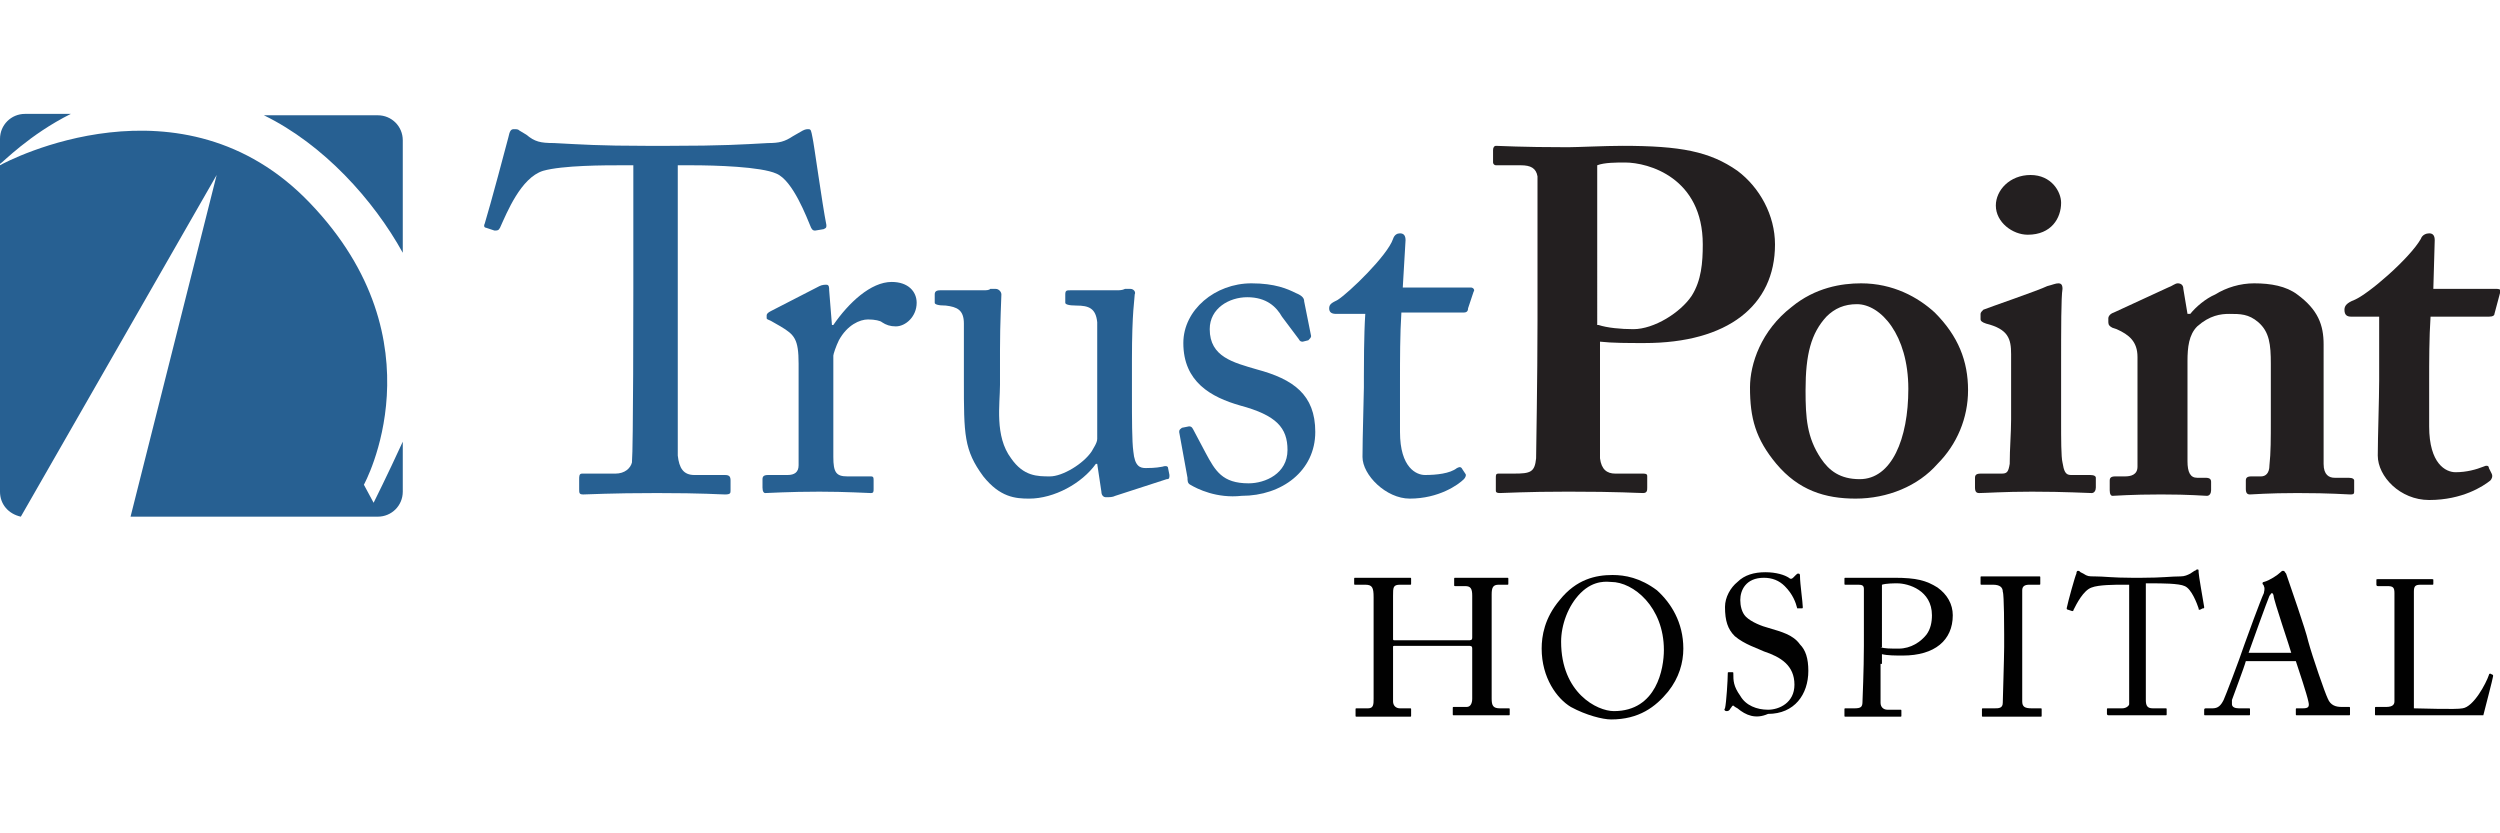
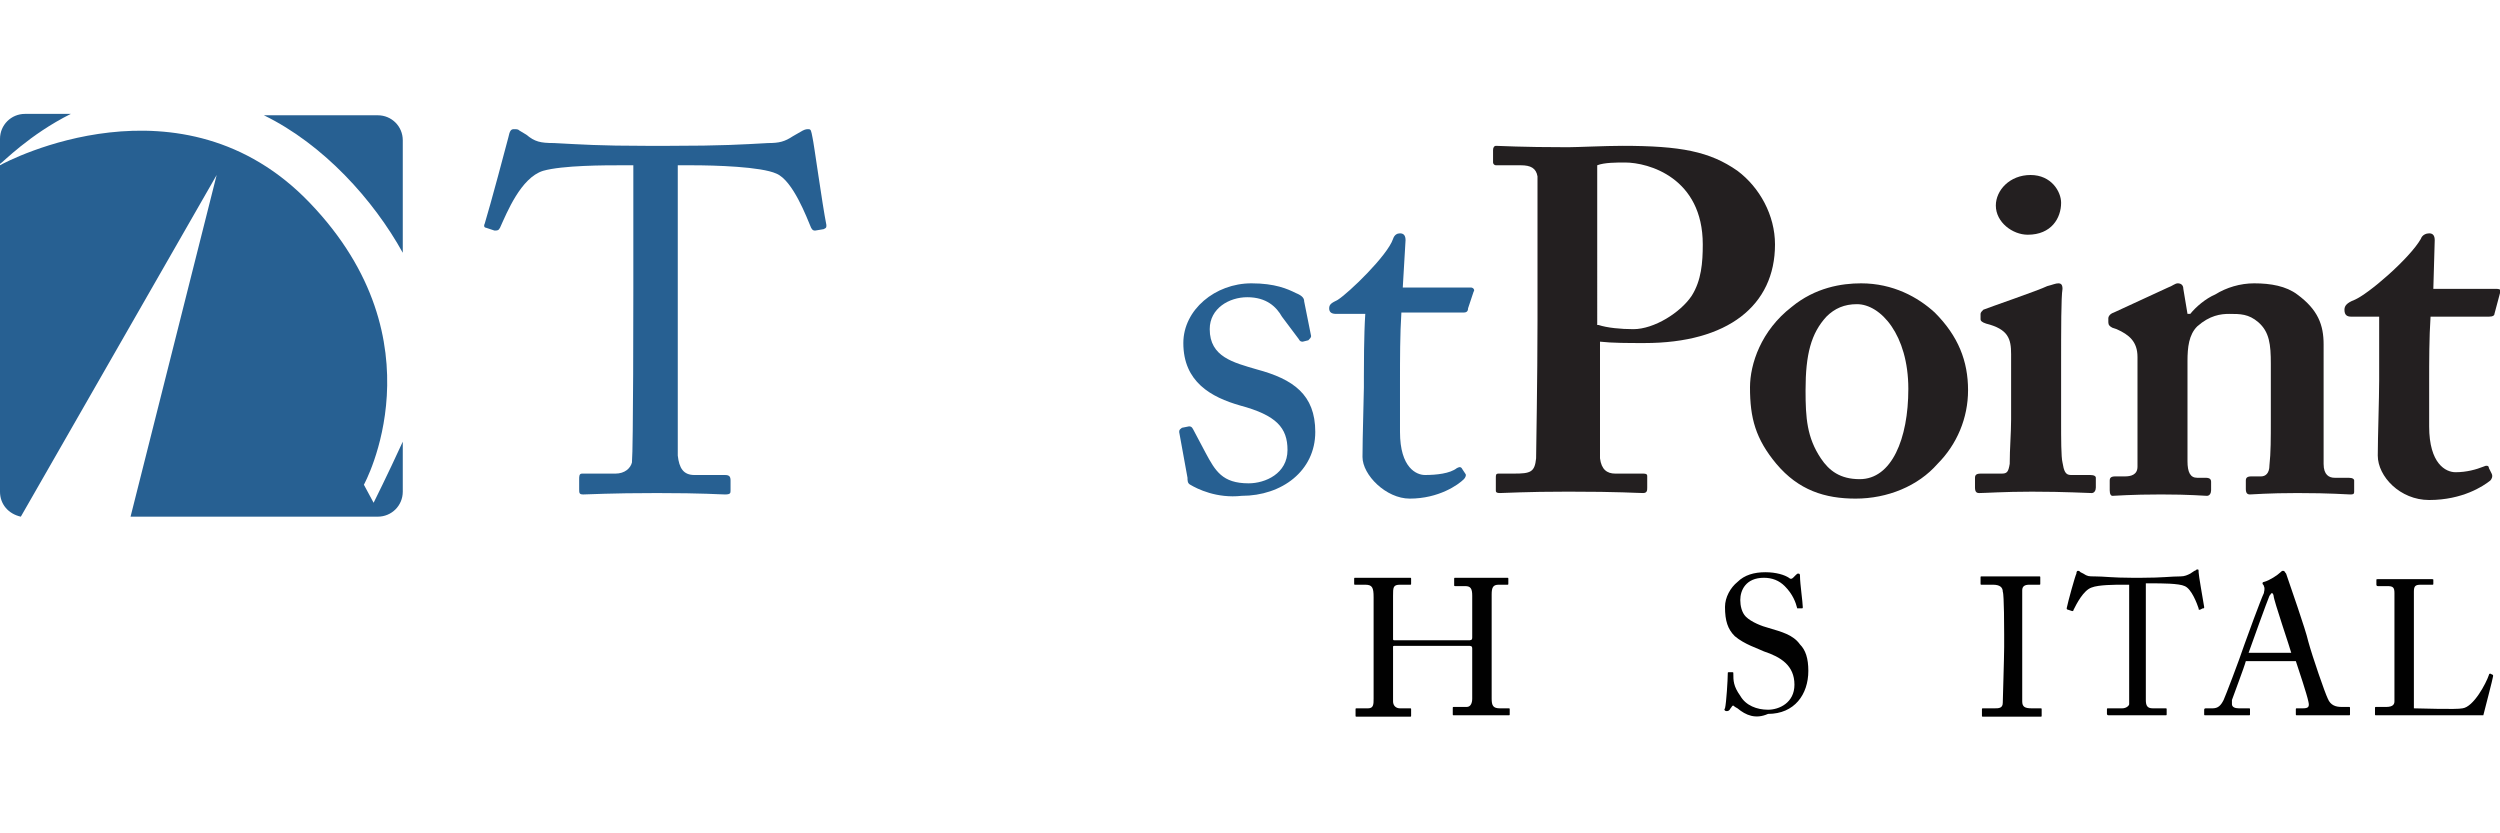
<svg xmlns="http://www.w3.org/2000/svg" version="1.1" id="Layer_1" x="0px" y="0px" viewBox="0 0 180 60" style="enable-background:new 0 0 180 60;" xml:space="preserve">
  <style type="text/css">
	.st0{fill:#276092;}
	.st1{fill:#231F20;}
	.st2{fill:#010101;}
</style>
  <g>
    <g>
      <path class="st0" d="M45.6,11.9h-0.9c-1.1,0-4.2,0-5.6,0.4c-1.6,0.5-2.6,3-3.1,4.1c-0.1,0.2-0.2,0.2-0.4,0.2l-0.6-0.2    c-0.1,0-0.2-0.1-0.1-0.3c0.4-1.3,1.6-5.8,1.7-6.2c0.1-0.5,0.2-0.6,0.4-0.6c0.2,0,0.3,0,0.4,0.1l0.5,0.3c0.6,0.5,1,0.6,2,0.6    c1.9,0.1,3.3,0.2,6.6,0.2h1.7c3.8,0,5.3-0.1,7.1-0.2c0.8,0,1.2-0.1,1.8-0.5l0.7-0.4c0.2-0.1,0.3-0.1,0.4-0.1    c0.2,0,0.2,0.1,0.3,0.6c0.1,0.4,0.7,4.8,1,6.3c0,0.2,0,0.2-0.2,0.3l-0.6,0.1c-0.1,0-0.2,0-0.3-0.2c-0.3-0.7-1.3-3.4-2.5-3.9    c-1.1-0.5-4.4-0.6-6.1-0.6h-1v10c0,0.5,0,10.3,0,10.9c0.1,0.9,0.4,1.4,1.2,1.4h2.2c0.3,0,0.4,0.1,0.4,0.4v0.7c0,0.2,0,0.3-0.4,0.3    c-0.4,0-1.5-0.1-4.9-0.1c-3.4,0-4.9,0.1-5.3,0.1c-0.3,0-0.3-0.1-0.3-0.4v-0.7c0-0.2,0-0.4,0.2-0.4h2.4c0.7,0,1.1-0.4,1.2-0.8    c0.1-1,0.1-11.8,0.1-12.5V11.9z" />
-       <path class="st0" d="M57.5,26.2c0-1.8-0.3-2.1-1.3-2.7l-0.7-0.4c-0.2-0.1-0.3-0.1-0.3-0.2v-0.2c0-0.1,0.1-0.2,0.3-0.3l3.5-1.8    c0.2-0.1,0.4-0.1,0.5-0.1c0.2,0,0.2,0.2,0.2,0.4l0.2,2.5h0.1c1.1-1.6,2.7-3.1,4.2-3.1c1.2,0,1.8,0.7,1.8,1.5c0,1-0.8,1.7-1.5,1.7    c-0.4,0-0.7-0.1-1-0.3C63.4,23.1,63,23,62.5,23c-0.6,0-1.5,0.4-2.1,1.5c-0.2,0.4-0.4,1-0.4,1.1v7.3c0,1.1,0.2,1.4,1,1.4h1.7    c0.2,0,0.2,0.1,0.2,0.3v0.6c0,0.2,0,0.3-0.2,0.3c-0.2,0-1.8-0.1-3.7-0.1c-2.2,0-3.7,0.1-3.9,0.1c-0.1,0-0.2-0.1-0.2-0.4v-0.6    c0-0.2,0.1-0.3,0.4-0.3h1.4c0.5,0,0.8-0.2,0.8-0.7c0-1.2,0-2.4,0-4.2V26.2z" />
-       <path class="st0" d="M81.5,28.4c0,1.7,0,3.4,0.1,4.1c0.1,1.1,0.5,1.2,0.9,1.2c0.2,0,0.7,0,1.2-0.1c0.3-0.1,0.4,0,0.4,0.1l0.1,0.5    c0,0.2,0,0.3-0.2,0.3l-3.7,1.2c-0.2,0.1-0.4,0.1-0.7,0.1c-0.1,0-0.3-0.1-0.3-0.4l-0.3-2h-0.1c-1,1.4-3,2.5-4.8,2.5    c-1,0-2.1-0.1-3.3-1.6c-1.4-1.9-1.4-3-1.4-6.9v-4.1c0-1-0.5-1.2-1.3-1.3c-0.6,0-0.8-0.1-0.8-0.2v-0.6c0-0.2,0.1-0.3,0.4-0.3h3.1    c0.2,0,0.4,0,0.5-0.1c0.1,0,0.3,0,0.4,0c0.2,0,0.4,0.2,0.4,0.4c0,0.3-0.1,2-0.1,4v2.5c0,1.4-0.4,3.7,0.8,5.3    c0.9,1.3,1.9,1.3,2.8,1.3s2.4-0.9,3-1.8c0.1-0.2,0.4-0.6,0.4-0.9v-8.4c-0.1-1-0.6-1.2-1.5-1.2c-0.6,0-0.8-0.1-0.8-0.2v-0.6    c0-0.3,0.1-0.3,0.4-0.3h3.3c0.2,0,0.4,0,0.6-0.1c0.2,0,0.3,0,0.4,0c0.2,0,0.4,0.2,0.3,0.4c0,0.3-0.2,1.2-0.2,4.7V28.4z" />
      <path class="st0" d="M85.7,34.9c-0.2-0.1-0.2-0.3-0.2-0.5l-0.6-3.3c0-0.2,0.1-0.2,0.2-0.3l0.5-0.1c0.1,0,0.2,0,0.3,0.2l0.9,1.7    c0.7,1.3,1.2,2.2,3.1,2.2c1.2,0,2.8-0.7,2.8-2.4c0-1.6-0.8-2.5-3.4-3.2c-2.1-0.6-4.1-1.7-4.1-4.5c0-2.4,2.3-4.3,4.9-4.3    c1.7,0,2.6,0.4,3.2,0.7c0.5,0.2,0.6,0.4,0.6,0.6l0.5,2.5c0,0.1-0.1,0.2-0.2,0.3l-0.4,0.1c-0.1,0-0.2,0-0.3-0.2l-1.2-1.6    c-0.4-0.7-1.1-1.4-2.5-1.4c-1.3,0-2.7,0.8-2.7,2.3c0,2,1.7,2.4,3.4,2.9c2.6,0.7,4.2,1.8,4.2,4.5c0,2.8-2.4,4.6-5.3,4.6    C87.6,35.9,86.2,35.2,85.7,34.9z" />
      <path class="st0" d="M100.8,31.1c0,2.6,1.2,3.1,1.8,3.1c0.8,0,1.8-0.1,2.3-0.5c0.2-0.1,0.3-0.1,0.4,0.1l0.2,0.3    c0.1,0.1,0,0.3-0.1,0.4c-0.4,0.4-1.8,1.4-3.9,1.4c-1.7,0-3.4-1.7-3.4-3c0-1.4,0.1-4.5,0.1-5v-0.8c0-0.6,0-3,0.1-4.5h-2.1    c-0.3,0-0.5-0.1-0.5-0.4s0.2-0.4,0.6-0.6c0.8-0.5,3.6-3.2,4-4.4c0.1-0.3,0.3-0.4,0.5-0.4c0.3,0,0.4,0.2,0.4,0.5l-0.2,3.4h4.9    c0.2,0,0.3,0.2,0.2,0.3l-0.4,1.2c0,0.2-0.1,0.3-0.3,0.3h-4.5c-0.1,1.6-0.1,3.3-0.1,5V31.1z" />
      <path class="st1" d="M110.7,19.1c0-2.3,0-6,0-6.4c-0.1-0.6-0.5-0.8-1.2-0.8h-1.8c-0.1,0-0.2-0.1-0.2-0.2v-0.9    c0-0.2,0.1-0.3,0.2-0.3c0.4,0,1.7,0.1,5.2,0.1c0.6,0,2.7-0.1,3.9-0.1c4.2,0,6.3,0.4,8.3,1.8c1.6,1.2,2.7,3.2,2.7,5.3    c0,4.4-3.4,7.1-9.4,7.1c-1.2,0-2.3,0-3.2-0.1v1.5c0,1.7,0,6.5,0,6.9c0.1,0.8,0.5,1.1,1.1,1.1h2c0.3,0,0.3,0.1,0.3,0.2v0.8    c0,0.2,0,0.4-0.3,0.4c-0.5,0-1.6-0.1-5.4-0.1c-3.1,0-4.5,0.1-4.9,0.1c-0.3,0-0.3-0.1-0.3-0.2v-0.9c0-0.2,0-0.3,0.2-0.3h1.1    c1.2,0,1.5-0.1,1.6-1.1c0-0.4,0.1-5.8,0.1-9.9V19.1z M115.1,23.4c0.6,0.2,1.6,0.3,2.5,0.3c1.5,0,3.4-1.2,4.2-2.4    c0.7-1.1,0.8-2.4,0.8-3.7c0-4.8-3.9-5.9-5.6-5.9c-0.6,0-1.5,0-2,0.2V23.4z" />
      <path class="st1" d="M139.3,22.5c1.7,1.7,2.4,3.5,2.4,5.6c0,2-0.8,3.9-2.2,5.3c-1.4,1.6-3.6,2.5-5.9,2.5c-2.2,0-4.1-0.6-5.7-2.5    c-1.5-1.8-1.9-3.3-1.9-5.5c0-1.7,0.8-4.1,3-5.8c1.7-1.4,3.6-1.7,5-1.7C136.3,20.4,138.1,21.4,139.3,22.5z M137.4,28    c0-3.9-2-6.1-3.7-6.1c-0.9,0-1.6,0.3-2.2,0.9c-1.1,1.2-1.5,2.7-1.5,5.3c0,2,0.1,3.4,1.1,4.9c0.6,0.9,1.4,1.5,2.8,1.5    C136.2,34.5,137.4,31.6,137.4,28z" />
      <path class="st1" d="M144.8,25.5c0-1.1-0.2-1.8-1.8-2.2c-0.3-0.1-0.4-0.2-0.4-0.3v-0.4c0-0.1,0.1-0.2,0.2-0.3    c0.5-0.2,4-1.4,4.6-1.7c0.4-0.1,0.6-0.2,0.8-0.2c0.2,0,0.3,0.1,0.3,0.4c-0.1,0.6-0.1,2.8-0.1,5.7v3.8c0,1.3,0,2.6,0.1,3    c0.1,0.6,0.2,0.9,0.6,0.9h1.4c0.3,0,0.4,0.1,0.4,0.2v0.7c0,0.2-0.1,0.4-0.3,0.4c-0.3,0-1.9-0.1-4.3-0.1c-2,0-3.4,0.1-3.8,0.1    c-0.2,0-0.3-0.1-0.3-0.4v-0.7c0-0.2,0.1-0.3,0.4-0.3h1.5c0.4,0,0.5-0.1,0.6-0.7c0-1.1,0.1-2.2,0.1-3.2V25.5z M146,16.9    c-1.1,0-2.3-0.9-2.3-2.1c0-1.1,1-2.2,2.5-2.2c1.5,0,2.2,1.2,2.2,2C148.4,15.7,147.7,16.9,146,16.9z" />
      <path class="st1" d="M156.1,20.7c0.3-0.1,0.5-0.3,0.7-0.3c0.2,0,0.4,0.1,0.4,0.4l0.3,1.8h0.2c0.4-0.5,1.1-1.1,1.8-1.4    c0.8-0.5,1.8-0.8,2.8-0.8c1.2,0,2.3,0.2,3.1,0.8c1.5,1.1,1.9,2.2,1.9,3.6V30c0,1.1,0,2.7,0,3.4c0,0.8,0.4,1,0.8,1h1    c0.3,0,0.4,0.1,0.4,0.2v0.8c0,0.2-0.1,0.2-0.3,0.2c-0.3,0-1.3-0.1-3.8-0.1c-2.1,0-3.2,0.1-3.4,0.1c-0.2,0-0.3-0.1-0.3-0.4v-0.6    c0-0.2,0.1-0.3,0.4-0.3h0.7c0.3,0,0.6-0.2,0.6-0.8c0.1-0.9,0.1-1.9,0.1-3.3v-4c0-1.4-0.1-2.3-0.9-3c-0.7-0.6-1.3-0.6-2.1-0.6    c-0.6,0-1.4,0.1-2.3,0.9c-0.6,0.6-0.7,1.5-0.7,2.5v7.2c0,0.8,0.2,1.2,0.7,1.2h0.6c0.3,0,0.4,0.1,0.4,0.3v0.6    c0,0.2-0.1,0.4-0.3,0.4c-0.2,0-1.2-0.1-3.3-0.1c-2.2,0-3.3,0.1-3.5,0.1c-0.1,0-0.2-0.1-0.2-0.4v-0.7c0-0.2,0.1-0.3,0.4-0.3h0.7    c0.4,0,0.9-0.1,0.9-0.7v-7.9c0-1.1-0.6-1.6-1.5-2l-0.3-0.1c-0.2-0.1-0.3-0.2-0.3-0.4v-0.3c0-0.1,0.1-0.3,0.4-0.4L156.1,20.7z" />
      <path class="st1" d="M169.3,22.8c-0.3,0-0.5-0.1-0.5-0.5c0-0.3,0.2-0.5,0.7-0.7c1-0.4,4-3,4.8-4.4c0.1-0.3,0.4-0.4,0.6-0.4    c0.3,0,0.4,0.2,0.4,0.5l-0.1,3.5h4.6c0.2,0,0.3,0.1,0.2,0.3l-0.4,1.5c0,0.1-0.1,0.2-0.4,0.2H175c-0.1,1.5-0.1,3.2-0.1,4.7v3.2    c0,2.7,1.2,3.3,1.9,3.3c0.8,0,1.5-0.2,2-0.4c0.2-0.1,0.4-0.1,0.4,0.1l0.2,0.4c0.1,0.2,0,0.4-0.1,0.5c-0.5,0.4-2,1.4-4.4,1.4    c-2.1,0-3.7-1.7-3.7-3.2c0-1.3,0.1-4.1,0.1-5.4v-4.6H169.3z" />
    </g>
    <g>
      <path class="st2" d="M98.9,46c0-0.9,0-2.8,0-3c0-0.7-0.1-0.9-0.6-0.9h-0.7c-0.1,0-0.1,0-0.1-0.1v-0.3c0-0.1,0-0.1,0.1-0.1    c0.3,0,0.7,0,2,0c1.1,0,1.6,0,1.9,0c0.1,0,0.1,0,0.1,0.1V42c0,0.1,0,0.1-0.1,0.1h-0.7c-0.5,0-0.5,0.2-0.5,0.8c0,0.2,0,2.1,0,2.8    V46c0,0.1,0,0.1,0.2,0.1h5.2c0.2,0,0.3,0,0.3-0.2v-0.1c0-0.8,0-2.8,0-2.9c0-0.5-0.1-0.7-0.5-0.7h-0.7c-0.1,0-0.1,0-0.1-0.1v-0.4    c0-0.1,0-0.1,0.1-0.1c0.3,0,0.9,0,1.9,0c1,0,1.5,0,1.8,0c0.1,0,0.1,0,0.1,0.1V42c0,0.1,0,0.1-0.1,0.1h-0.6c-0.4,0-0.5,0.2-0.5,0.7    c0,0.2,0,2.6,0,3.1v0.5c0,0.5,0,3.1,0,3.9c0,0.5,0.1,0.7,0.6,0.7h0.6c0.1,0,0.1,0,0.1,0.1v0.3c0,0.1,0,0.1-0.1,0.1    c-0.3,0-0.7,0-1.8,0c-1.2,0-1.7,0-2.1,0c-0.1,0-0.1,0-0.1-0.1v-0.4c0-0.1,0-0.1,0.1-0.1h0.9c0.3,0,0.4-0.3,0.4-0.6    c0-0.7,0-2.9,0-3.4v-0.2c0-0.2-0.1-0.2-0.3-0.2h-5.2c-0.2,0-0.2,0-0.2,0.1V47c0,0.4,0,2.5,0,3.5c0,0.3,0.2,0.5,0.5,0.5h0.7    c0.1,0,0.1,0,0.1,0.1v0.4c0,0.1,0,0.1-0.1,0.1c-0.3,0-0.8,0-1.8,0c-1.2,0-1.6,0-2,0c-0.1,0-0.1,0-0.1-0.1v-0.4    c0-0.1,0-0.1,0.1-0.1h0.8c0.4,0,0.4-0.3,0.4-0.7c0-0.7,0-3.4,0-3.8V46z" />
-       <path class="st2" d="M113.1,50.9c-1-0.6-2.1-2.1-2.1-4.2c0-0.9,0.2-2.2,1.3-3.5c1.2-1.5,2.6-1.8,3.8-1.8c0.9,0,2,0.2,3.2,1.1    c1,0.9,1.9,2.3,1.9,4.2c0,1-0.3,2.1-1.1,3.1c-0.9,1.1-2.1,2-4.1,2C115.4,51.8,114.2,51.5,113.1,50.9z M119.8,46.8    c0-3.1-2.2-4.9-3.8-4.9c-0.2,0-1.2-0.2-2.2,0.8c-0.9,0.9-1.4,2.3-1.4,3.5c0,3.7,2.6,5,3.8,5C119.3,51.2,119.8,48.1,119.8,46.8z" />
      <path class="st2" d="M125.1,51c-0.2-0.1-0.3-0.2-0.3-0.2c-0.1,0-0.1,0.1-0.2,0.2c-0.1,0.2-0.2,0.2-0.3,0.2c-0.1,0-0.2-0.1-0.1-0.2    c0.1-0.4,0.2-2.1,0.2-2.5c0-0.1,0-0.1,0.1-0.1l0.2,0c0.1,0,0.1,0,0.1,0.1c0,0.5,0,0.9,0.5,1.6c0.4,0.7,1.2,1,2,1    c0.8,0,1.9-0.5,1.9-1.8c0-1.4-1-2-2.2-2.4c-0.4-0.2-1.4-0.5-2.1-1.1c-0.5-0.5-0.7-1.1-0.7-2.1c0-0.7,0.4-1.4,0.9-1.8    c0.5-0.5,1.2-0.7,2-0.7c0.8,0,1.4,0.2,1.7,0.4c0.1,0.1,0.2,0.1,0.3,0l0.2-0.2c0.1-0.1,0.1-0.1,0.2-0.1c0.1,0,0.1,0.1,0.1,0.2    c0,0.5,0.2,1.9,0.2,2.2c0,0.1,0,0.1-0.1,0.1l-0.2,0c0,0-0.1,0-0.1,0c-0.1-0.4-0.3-1-0.9-1.6c-0.4-0.4-0.9-0.6-1.5-0.6    c-1.3,0-1.7,0.9-1.7,1.6c0,0.4,0.1,0.9,0.4,1.2c0.4,0.4,1.2,0.7,1.6,0.8c1,0.3,1.8,0.5,2.3,1.2c0.4,0.4,0.6,1,0.6,1.9    c0,1.7-1,3.1-2.9,3.1C126.4,51.8,125.7,51.5,125.1,51z" />
-       <path class="st2" d="M135.4,47.8c0,0.7,0,2.6,0,2.8c0,0.3,0.2,0.5,0.5,0.5h0.9c0.1,0,0.1,0,0.1,0.1v0.3c0,0.1,0,0.1-0.1,0.1    c-0.2,0-0.6,0-2,0c-1.2,0-1.8,0-1.9,0c-0.1,0-0.1,0-0.1-0.1v-0.4c0-0.1,0-0.1,0.1-0.1h0.6c0.5,0,0.6-0.1,0.6-0.5    c0-0.1,0.1-2.3,0.1-4V45c0-0.9,0-2.5,0-2.6c0-0.3-0.2-0.3-0.5-0.3h-0.8c-0.1,0-0.1,0-0.1-0.1v-0.3c0-0.1,0-0.1,0.1-0.1    c0.2,0,0.7,0,2,0c0.3,0,1.1,0,1.5,0c1.6,0,2.3,0.2,3.1,0.7c0.7,0.5,1.1,1.2,1.1,2c0,1.8-1.3,2.9-3.6,2.9c-0.5,0-1.1,0-1.5-0.1    V47.8z M135.4,46.6c0.3,0.1,0.7,0.1,1.3,0.1c0.9,0,1.6-0.5,2-1c0.3-0.4,0.4-0.9,0.4-1.4c0-1.8-1.7-2.3-2.5-2.3    c-0.2,0-0.8,0-1.1,0.1V46.6z" />
      <path class="st2" d="M144.3,45.7c0-0.3,0-2.9-0.1-3.1c0-0.3-0.2-0.5-0.7-0.5h-0.8c-0.1,0-0.1,0-0.1-0.1v-0.4c0-0.1,0-0.1,0.1-0.1    c0.2,0,0.9,0,2.2,0c1.3,0,1.7,0,1.9,0c0.1,0,0.1,0,0.1,0.1V42c0,0.1,0,0.1-0.1,0.1h-0.7c-0.3,0-0.5,0.1-0.5,0.4c0,0.1,0,3.3,0,3.4    V47c0,0.1,0,3.4,0,3.5c0,0.4,0.2,0.5,0.7,0.5h0.6c0.1,0,0.1,0,0.1,0.1v0.4c0,0.1,0,0.1-0.1,0.1c-0.2,0-0.7,0-2,0    c-1.3,0-1.9,0-2.1,0c-0.1,0-0.1,0-0.1-0.1v-0.4c0-0.1,0-0.1,0.1-0.1h0.8c0.3,0,0.6,0,0.6-0.4c0-0.2,0.1-3.3,0.1-4V45.7z" />
      <path class="st2" d="M153.2,42.1h-0.4c-0.5,0-1.7,0-2.2,0.2c-0.6,0.2-1.1,1.2-1.3,1.6c0,0.1-0.1,0.1-0.1,0.1l-0.3-0.1    c0,0-0.1,0-0.1-0.1c0.1-0.5,0.6-2.3,0.7-2.5c0-0.2,0.1-0.2,0.1-0.2c0.1,0,0.1,0,0.2,0.1l0.2,0.1c0.3,0.2,0.4,0.2,0.8,0.2    c0.7,0,1.3,0.1,2.7,0.1h0.7c1.5,0,2.1-0.1,2.8-0.1c0.3,0,0.5-0.1,0.7-0.2l0.3-0.2c0.1,0,0.1-0.1,0.2-0.1c0.1,0,0.1,0,0.1,0.2    c0,0.2,0.3,1.9,0.4,2.5c0,0.1,0,0.1-0.1,0.1l-0.2,0.1c-0.1,0-0.1,0-0.1-0.1c-0.1-0.3-0.5-1.4-1-1.6c-0.4-0.2-1.7-0.2-2.4-0.2h-0.4    v4c0,0.2,0,4.1,0,4.4c0,0.4,0.1,0.6,0.5,0.6h0.9c0.1,0,0.1,0,0.1,0.1v0.3c0,0.1,0,0.1-0.1,0.1c-0.1,0-0.6,0-2,0    c-1.4,0-1.9,0-2.1,0c-0.1,0-0.1-0.1-0.1-0.1v-0.3c0-0.1,0-0.1,0.1-0.1h1c0.3,0,0.5-0.2,0.5-0.3c0-0.4,0-4.7,0-5V42.1z" />
      <path class="st2" d="M161.7,47.6c-0.1,0.4-0.9,2.5-1,2.8c0,0.1,0,0.2,0,0.3c0,0.2,0.2,0.3,0.5,0.3h0.7c0.1,0,0.1,0,0.1,0.1v0.3    c0,0.1,0,0.1-0.1,0.1c-0.2,0-0.8,0-1.6,0c-1,0-1.3,0-1.5,0c-0.1,0-0.1,0-0.1-0.1v-0.3c0-0.1,0.1-0.1,0.1-0.1h0.5    c0.4,0,0.6-0.2,0.8-0.6c0.1-0.2,1.1-2.8,1.5-4c0.1-0.3,1.2-3.3,1.4-3.7c0-0.1,0.1-0.3,0-0.5c0-0.1-0.1-0.1-0.1-0.2    c0,0,0-0.1,0.1-0.1c0.4-0.1,1-0.5,1.2-0.7c0.1-0.1,0.1-0.1,0.2-0.1c0.1,0,0.1,0.1,0.2,0.2c0.3,0.9,1.4,4,1.6,4.9    c0.3,1.1,1.2,3.7,1.4,4.1c0.2,0.5,0.6,0.6,1,0.6h0.5c0.1,0,0.1,0,0.1,0.1v0.4c0,0.1,0,0.1-0.1,0.1c-0.3,0-0.5,0-1.7,0    c-1.2,0-1.7,0-2,0c-0.1,0-0.1,0-0.1-0.1v-0.3c0-0.1,0-0.1,0.1-0.1h0.4c0.4,0,0.5-0.1,0.4-0.5c-0.1-0.5-0.7-2.3-0.9-2.9H161.7z     M165,47.1c-0.1-0.4-1.3-3.9-1.3-4.2c0-0.1-0.1-0.2-0.1-0.2c-0.1,0-0.1,0.1-0.2,0.2c-0.1,0.2-1.4,3.8-1.5,4.1H165z" />
      <path class="st2" d="M172.4,45.3c0-0.9,0-2.4,0-2.6c0-0.4-0.1-0.5-0.5-0.5h-0.7c-0.1,0-0.1-0.1-0.1-0.1v-0.3c0-0.1,0-0.1,0.1-0.1    c0.2,0,0.7,0,1.8,0c1.4,0,2,0,2.1,0c0.1,0,0.1,0,0.1,0.1V42c0,0.1,0,0.1-0.1,0.1h-0.8c-0.4,0-0.5,0.1-0.5,0.5c0,0.2,0,2.3,0,3.3    v1.2c0,0.2,0,3.3,0,3.9c0.3,0,3.1,0.1,3.5,0c0.8-0.1,1.7-1.8,1.9-2.4c0-0.1,0.1-0.1,0.1-0.1l0.2,0.1c0,0,0,0,0,0.1    c0,0.1-0.6,2.4-0.7,2.8c-0.2,0-1.3,0-2.5,0c-1.3,0-2.6,0-3.4,0c-0.5,0-1,0-1.3,0c-0.3,0-0.5,0-0.5,0c-0.1,0-0.1,0-0.1-0.1v-0.4    c0-0.1,0-0.1,0.1-0.1h0.7c0.5,0,0.6-0.2,0.6-0.4c0-0.3,0-3.8,0-4.6V45.3z" />
    </g>
    <g>
      <path class="st0" d="M29,18.2v-8.1c0-1-0.8-1.8-1.8-1.8H19C23.3,10.4,26.9,14.4,29,18.2z" />
      <path class="st0" d="M5.1,8.2H1.8c-1,0-1.8,0.8-1.8,1.8v1.8C0.2,11.7,2.1,9.7,5.1,8.2z" />
      <path class="st0" d="M26.9,36.2l-0.7-1.3c0,0,5.7-10.3-3.9-20.3c-9.2-9.6-21.8-3-22.3-2.7v23.5c0,0.9,0.6,1.6,1.5,1.8l14.1-24.6    L9.4,37.2l17.8,0c1,0,1.8-0.8,1.8-1.8v-3.6C27.9,34.2,26.9,36.2,26.9,36.2z" />
    </g>
  </g>
</svg>